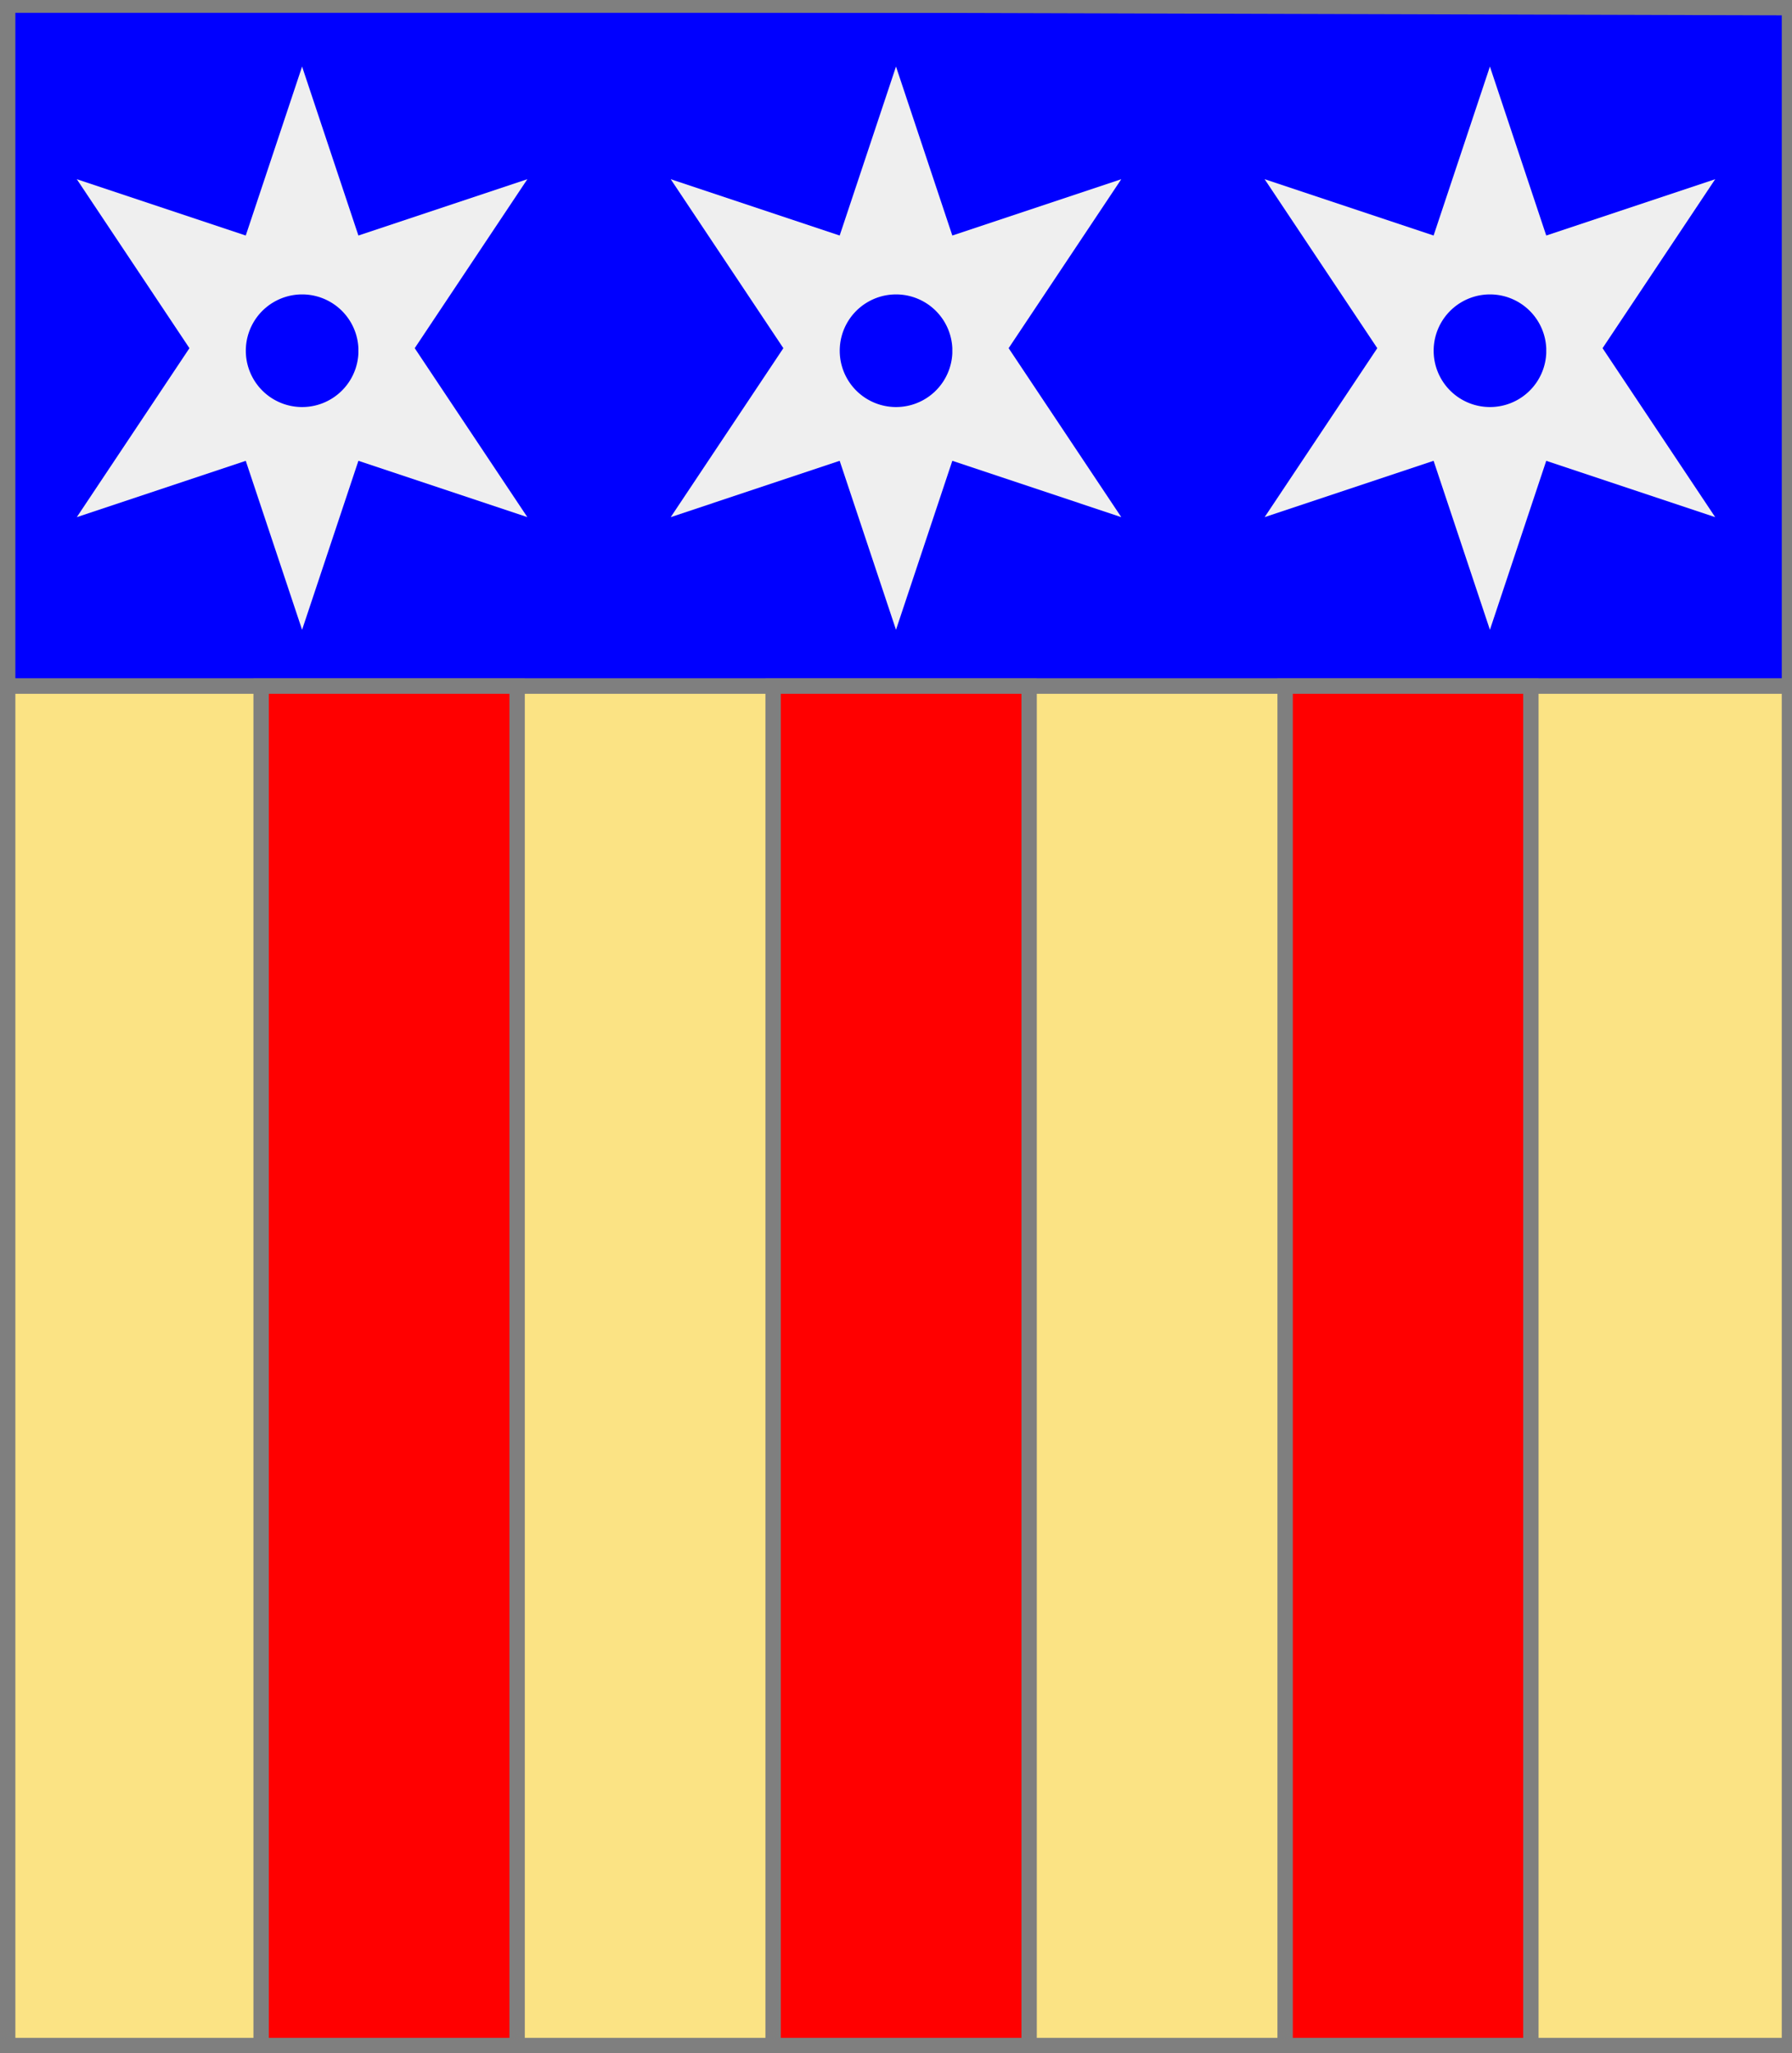
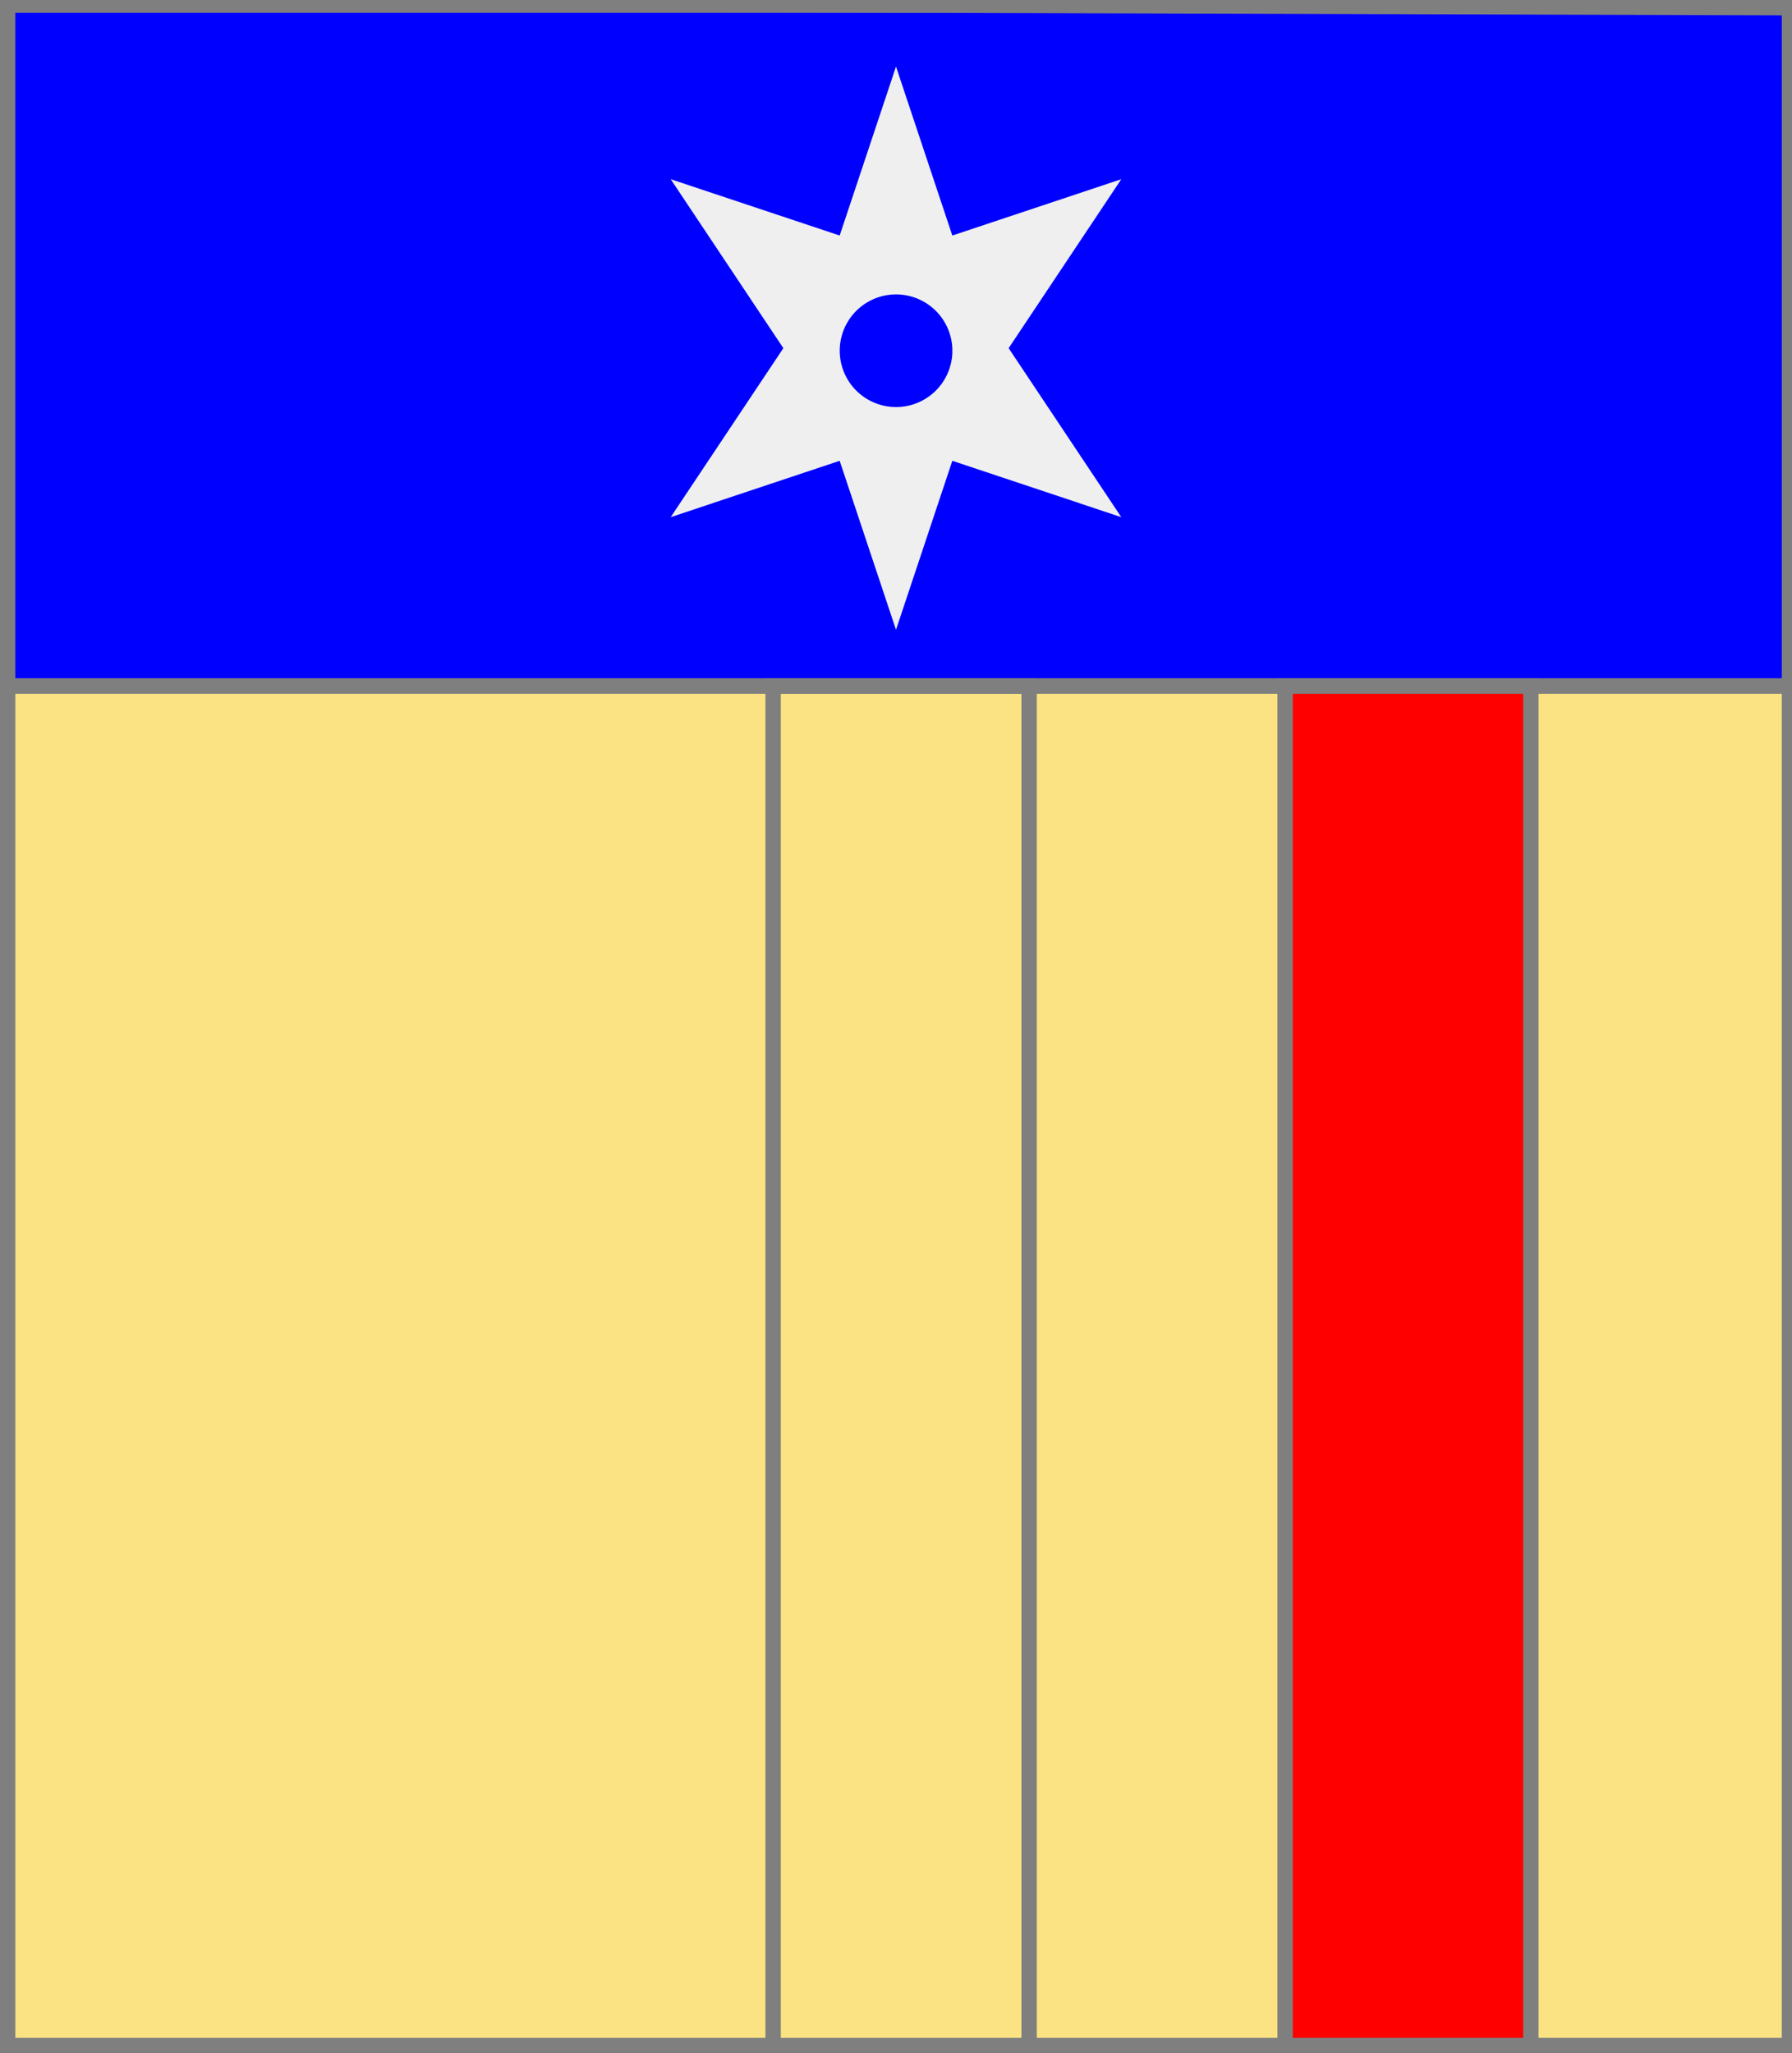
<svg xmlns="http://www.w3.org/2000/svg" width="350" height="401" xml:lang="fr">
  <rect width="100%" height="100%" fill="#333333" stroke="none" />
  <g>
    <g>
      <polygon points="1,1 350,1 350,134 1,134 " fill="#0000ff" />
      <polygon points="1,1 350,1 350,134 1,134 " stroke="#7f7f7f" stroke-width="3" fill-opacity="0.0" />
    </g>
    <g>
-       <path d="M 59,13 L 70,46 L 103,35 L 81,68 L 103,101 L 70,90 L 59,123 L 48,90 L 15,101 L 37,68 L 15,35 L 48,46 M 70,68 A 11,11 0 1,0 70,69 " fill="#efefef" />
      <path d="M 175,13 L 186,46 L 219,35 L 197,68 L 219,101 L 186,90 L 175,123 L 164,90 L 131,101 L 153,68 L 131,35 L 164,46 M 186,68 A 11,11 0 1,0 186,69 " fill="#efefef" />
-       <path d="M 291,13 L 302,46 L 335,35 L 313,68 L 335,101 L 302,90 L 291,123 L 280,90 L 247,101 L 269,68 L 247,35 L 280,46 M 302,68 A 11,11 0 1,0 302,69 " fill="#efefef" />
    </g>
  </g>
  <g>
    <g>
      <polygon points="1,134 350,134 350,400 1,401 " fill="#fbe384" />
      <polygon points="1,134 350,134 350,400 1,401 " stroke="#7f7f7f" stroke-width="3" fill-opacity="0.0" />
    </g>
    <g>
      <g>
-         <polygon points="51,134 101,134 101,401 51,401 " fill="#ff0000" />
-         <polygon points="51,134 101,134 101,401 51,401 " stroke="#7f7f7f" stroke-width="3" fill-opacity="0.0" />
-       </g>
+         </g>
      <g>
-         <polygon points="151,134 201,134 201,401 151,401 " fill="#ff0000" />
        <polygon points="151,134 201,134 201,401 151,401 " stroke="#7f7f7f" stroke-width="3" fill-opacity="0.0" />
      </g>
      <g>
        <polygon points="251,134 299,134 299,401 251,401 " fill="#ff0000" />
        <polygon points="251,134 299,134 299,401 251,401 " stroke="#7f7f7f" stroke-width="3" fill-opacity="0.0" />
      </g>
    </g>
  </g>
  <polygon points="1,0 350,1 350,400 1,400 " stroke="#7f7f7f" stroke-width="4" fill-opacity="0.0" />
</svg>